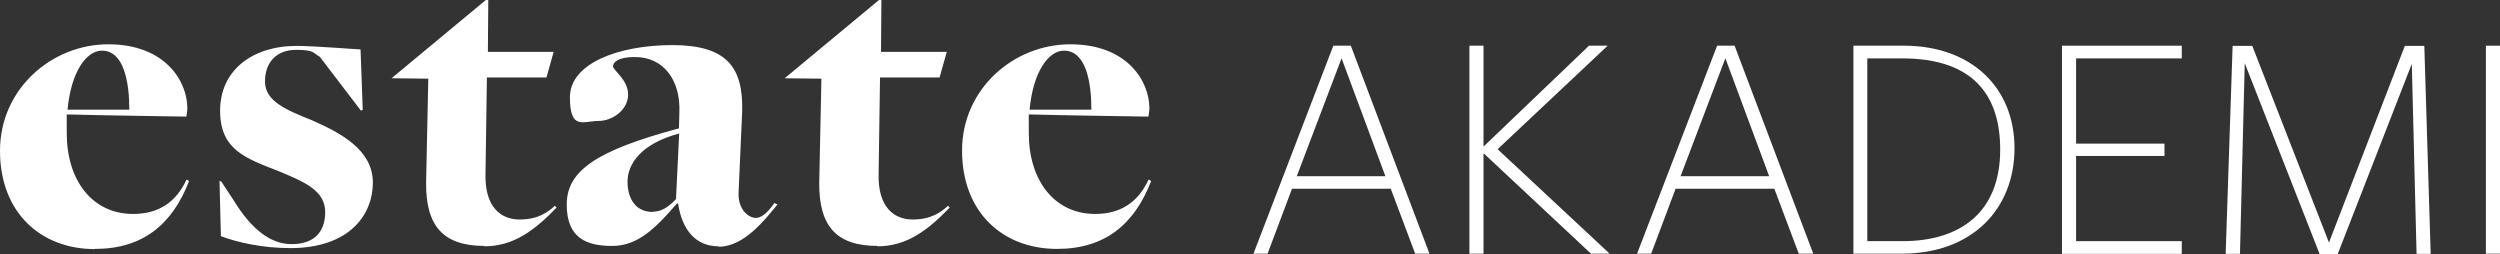
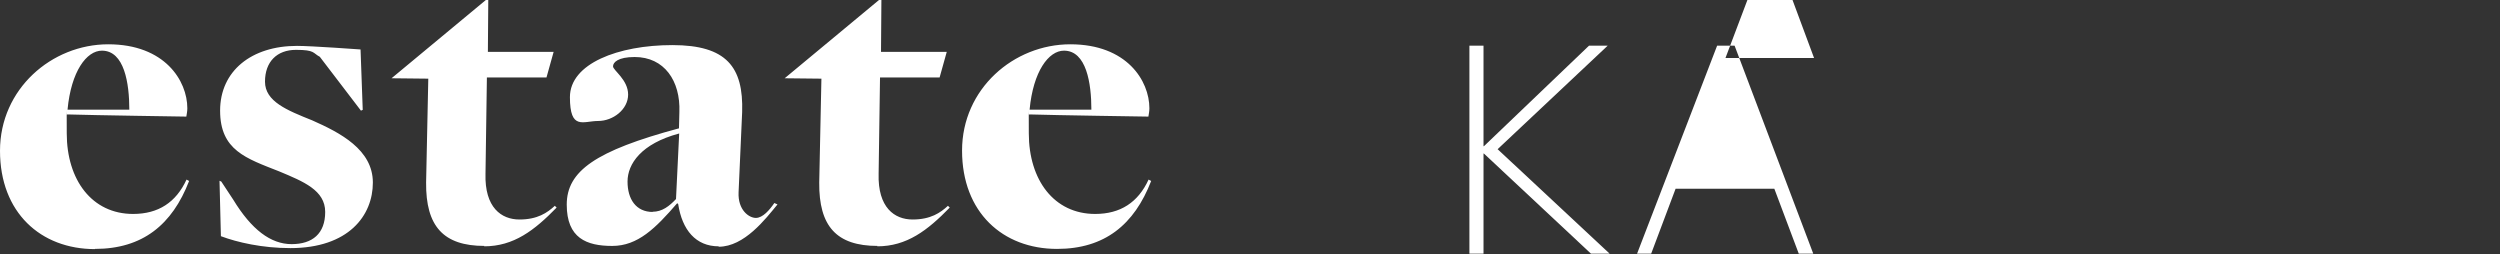
<svg xmlns="http://www.w3.org/2000/svg" version="1.1" viewBox="0 0 1258.5 127.9">
  <rect x="0" y="0" width="1258.5" height="127.9" fill="#333333" stroke="none" />
  <defs>
    <style>
      .cls-1 {
        fill: #fff;
      }
    </style>
  </defs>
  <g>
    <g id="Layer_1">
      <path class="cls-1" d="M47.8,125.3c24,0,38.9-12.2,47.4-34.2l-1.3-.7c-5.3,11.5-14.2,17.3-26.9,17.3-20.7,0-33.4-17.1-33.4-40.6s-.2-6.9.2-9.5c12.5.4,60,1.1,60,1.1.2-1.3.5-2.7.5-4.2,0-13.8-11.3-32.2-39.8-32.2S0,44.8,0,75.9s20.5,49.5,47.8,49.5ZM34,55.2c1.8-19.3,9.6-29.7,17.3-29.7,11.3,0,13.8,16.4,13.8,29.7h-31.1ZM146.1,124.9c29.4,0,41.6-16.4,41.6-33s-16.5-25.1-30.5-31.3c-12.7-5.1-23.8-9.5-23.8-19.5s6-16,15.6-16,8.4,1.6,12,3.5l20.7,27.1.9-.4-1.1-30.4s-24.7-1.8-32-1.8c-22.9,0-38.7,12.6-38.7,32.6s13.1,24,29.8,30.6c12.2,5.1,23.1,9.5,23.1,20.4s-6.4,16.2-16.9,16.2-20.2-7.3-29.4-22.4l-6-9.1-.9-.4.7,27.9c8.2,3.1,20.9,6,34.9,6M243.7,124c14.9,0,25.3-8,36.5-19.5l-.9-.9c-3.8,3.5-8.7,6.9-17.8,6.9s-17.6-6-17.1-23.1l.7-48.4h30l3.6-12.9h-33.1l.2-26.2h-1.1l-47.6,39.5,18.5.2-1.1,52.3c-.2,22,8.7,31.9,29.4,31.9M361.8,124.2c12.9,0,23.6-14,29.6-21.3l-1.6-.7c-2.4,3.5-5.8,7.5-9.3,7.5s-9.1-4-8.7-12.9l1.8-40.4c.7-22.6-7.8-33.7-35.1-33.7s-51.6,9.3-51.6,26.2,6.7,12,14.2,12,15.1-5.8,15.1-13.3-7.6-12.2-7.6-14.2,2.5-4.7,10.9-4.7c14.9,0,23.1,12,22.5,27.7l-.2,8.2c-42,11.3-56.5,21.5-56.5,38.4s10,20.8,22.9,20.8,21.8-8.9,32.7-21.5l.5.4c2,13.1,8.9,21.3,20.4,21.3M328.6,106.7c-8.4,0-12.7-6.4-12.7-15.3s6.9-19.1,26-24.2l-1.6,33c-3.3,3.5-6.9,6.4-11.8,6.4ZM441.6,124c14.9,0,25.3-8,36.5-19.5l-.9-.9c-3.8,3.5-8.7,6.9-17.8,6.9s-17.6-6-17.1-23.1l.7-48.4h30l3.6-12.9h-33.1l.2-26.2h-1.1l-47.6,39.5,18.5.2-1.1,52.3c-.2,22,8.7,31.9,29.4,31.9ZM532.1,125.3c24,0,38.9-12.2,47.4-34.2l-1.3-.7c-5.3,11.5-14.2,17.3-26.9,17.3-20.7,0-33.4-17.1-33.4-40.6s-.2-6.9.2-9.5c12.5.4,60,1.1,60,1.1.2-1.3.5-2.7.5-4.2,0-13.8-11.3-32.2-39.8-32.2s-54.5,22.4-54.5,53.5,20.5,49.5,47.8,49.5M518.3,55.2c1.8-19.3,9.6-29.7,17.3-29.7,11.3,0,13.8,16.4,13.8,29.7h-31.1Z" />
-       <path class="cls-1" d="M719.6,127.7h-7.2l-12.3-32.7h-49.7l-12.3,32.7h-7.1l40.2-104.7h8.8l39.6,104.7ZM675.4,29.2l-22.6,59.5h44.6l-22.1-59.5Z" />
      <path class="cls-1" d="M747,73.6l52.9-50.6h9.4l-55.4,52.1,56.4,52.6h-9.4l-53.9-50.4h-.2v50.4h-7.1V23h7.1v50.6h.2Z" />
-       <path class="cls-1" d="M912.7,127.7h-7.2l-12.3-32.7h-49.7l-12.3,32.7h-7.1l40.3-104.7h8.8l39.6,104.7ZM868.6,29.2l-22.6,59.5h44.6l-22.1-59.5Z" />
-       <path class="cls-1" d="M957.4,127.7h-24.4V23h25.4c34,0,55.7,21.1,55.7,51.6s-21.2,53.1-56.8,53.1ZM957.7,29.4h-17.7v92h17.7c28.8,0,49.2-14.2,49.2-46.1s-18.4-45.9-49.2-45.9h0Z" />
-       <path class="cls-1" d="M1038,127.7V23h60.3v6.4h-53.2v42.9h44.5v6.2h-44.5v42.9h53.2v6.4h-60.3Z" />
-       <path class="cls-1" d="M1214.2,31.9l-37.4,96h-9.1l-37.7-96.1-2.4,96h-7.2l3.5-104.7h9.9l38.6,99,38.2-99h9.8l3.2,104.7h-7.1l-2.4-95.8h0Z" />
-       <path class="cls-1" d="M1251.4,127.7V23h7.1v104.7h-7.1Z" />
+       <path class="cls-1" d="M912.7,127.7h-7.2l-12.3-32.7h-49.7l-12.3,32.7h-7.1l40.3-104.7h8.8l39.6,104.7ZM868.6,29.2h44.6l-22.1-59.5Z" />
    </g>
  </g>
</svg>